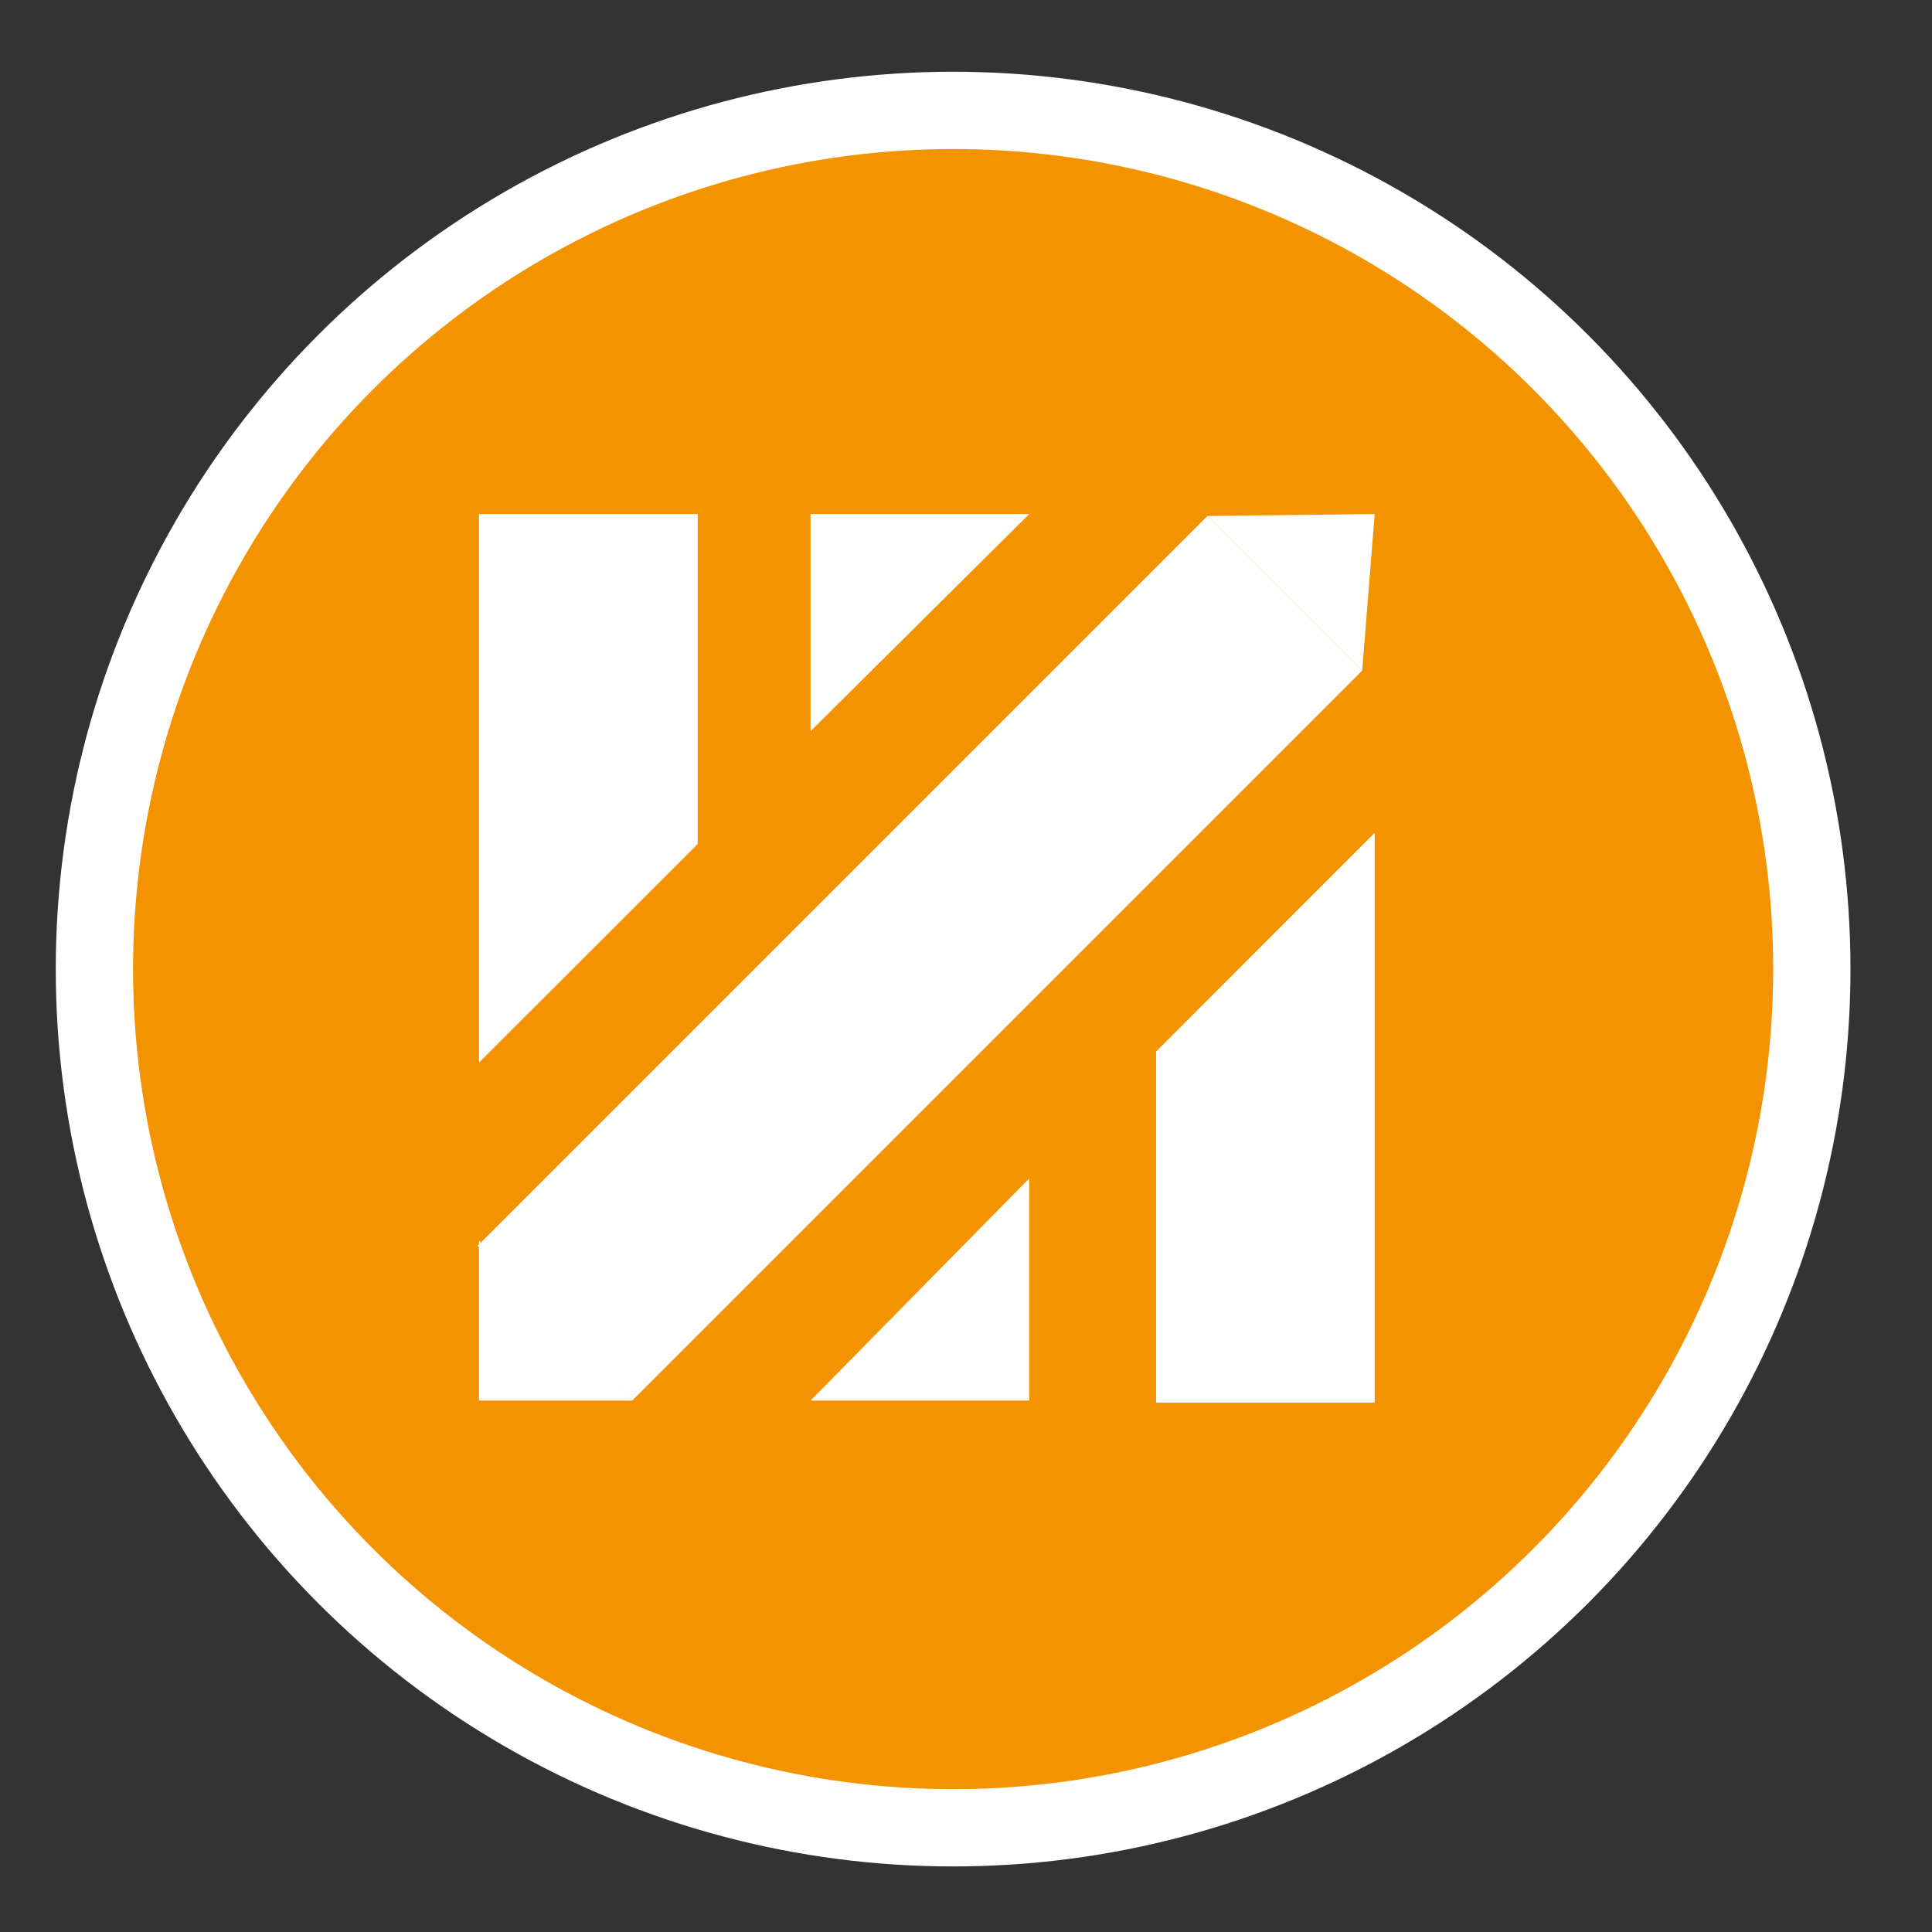
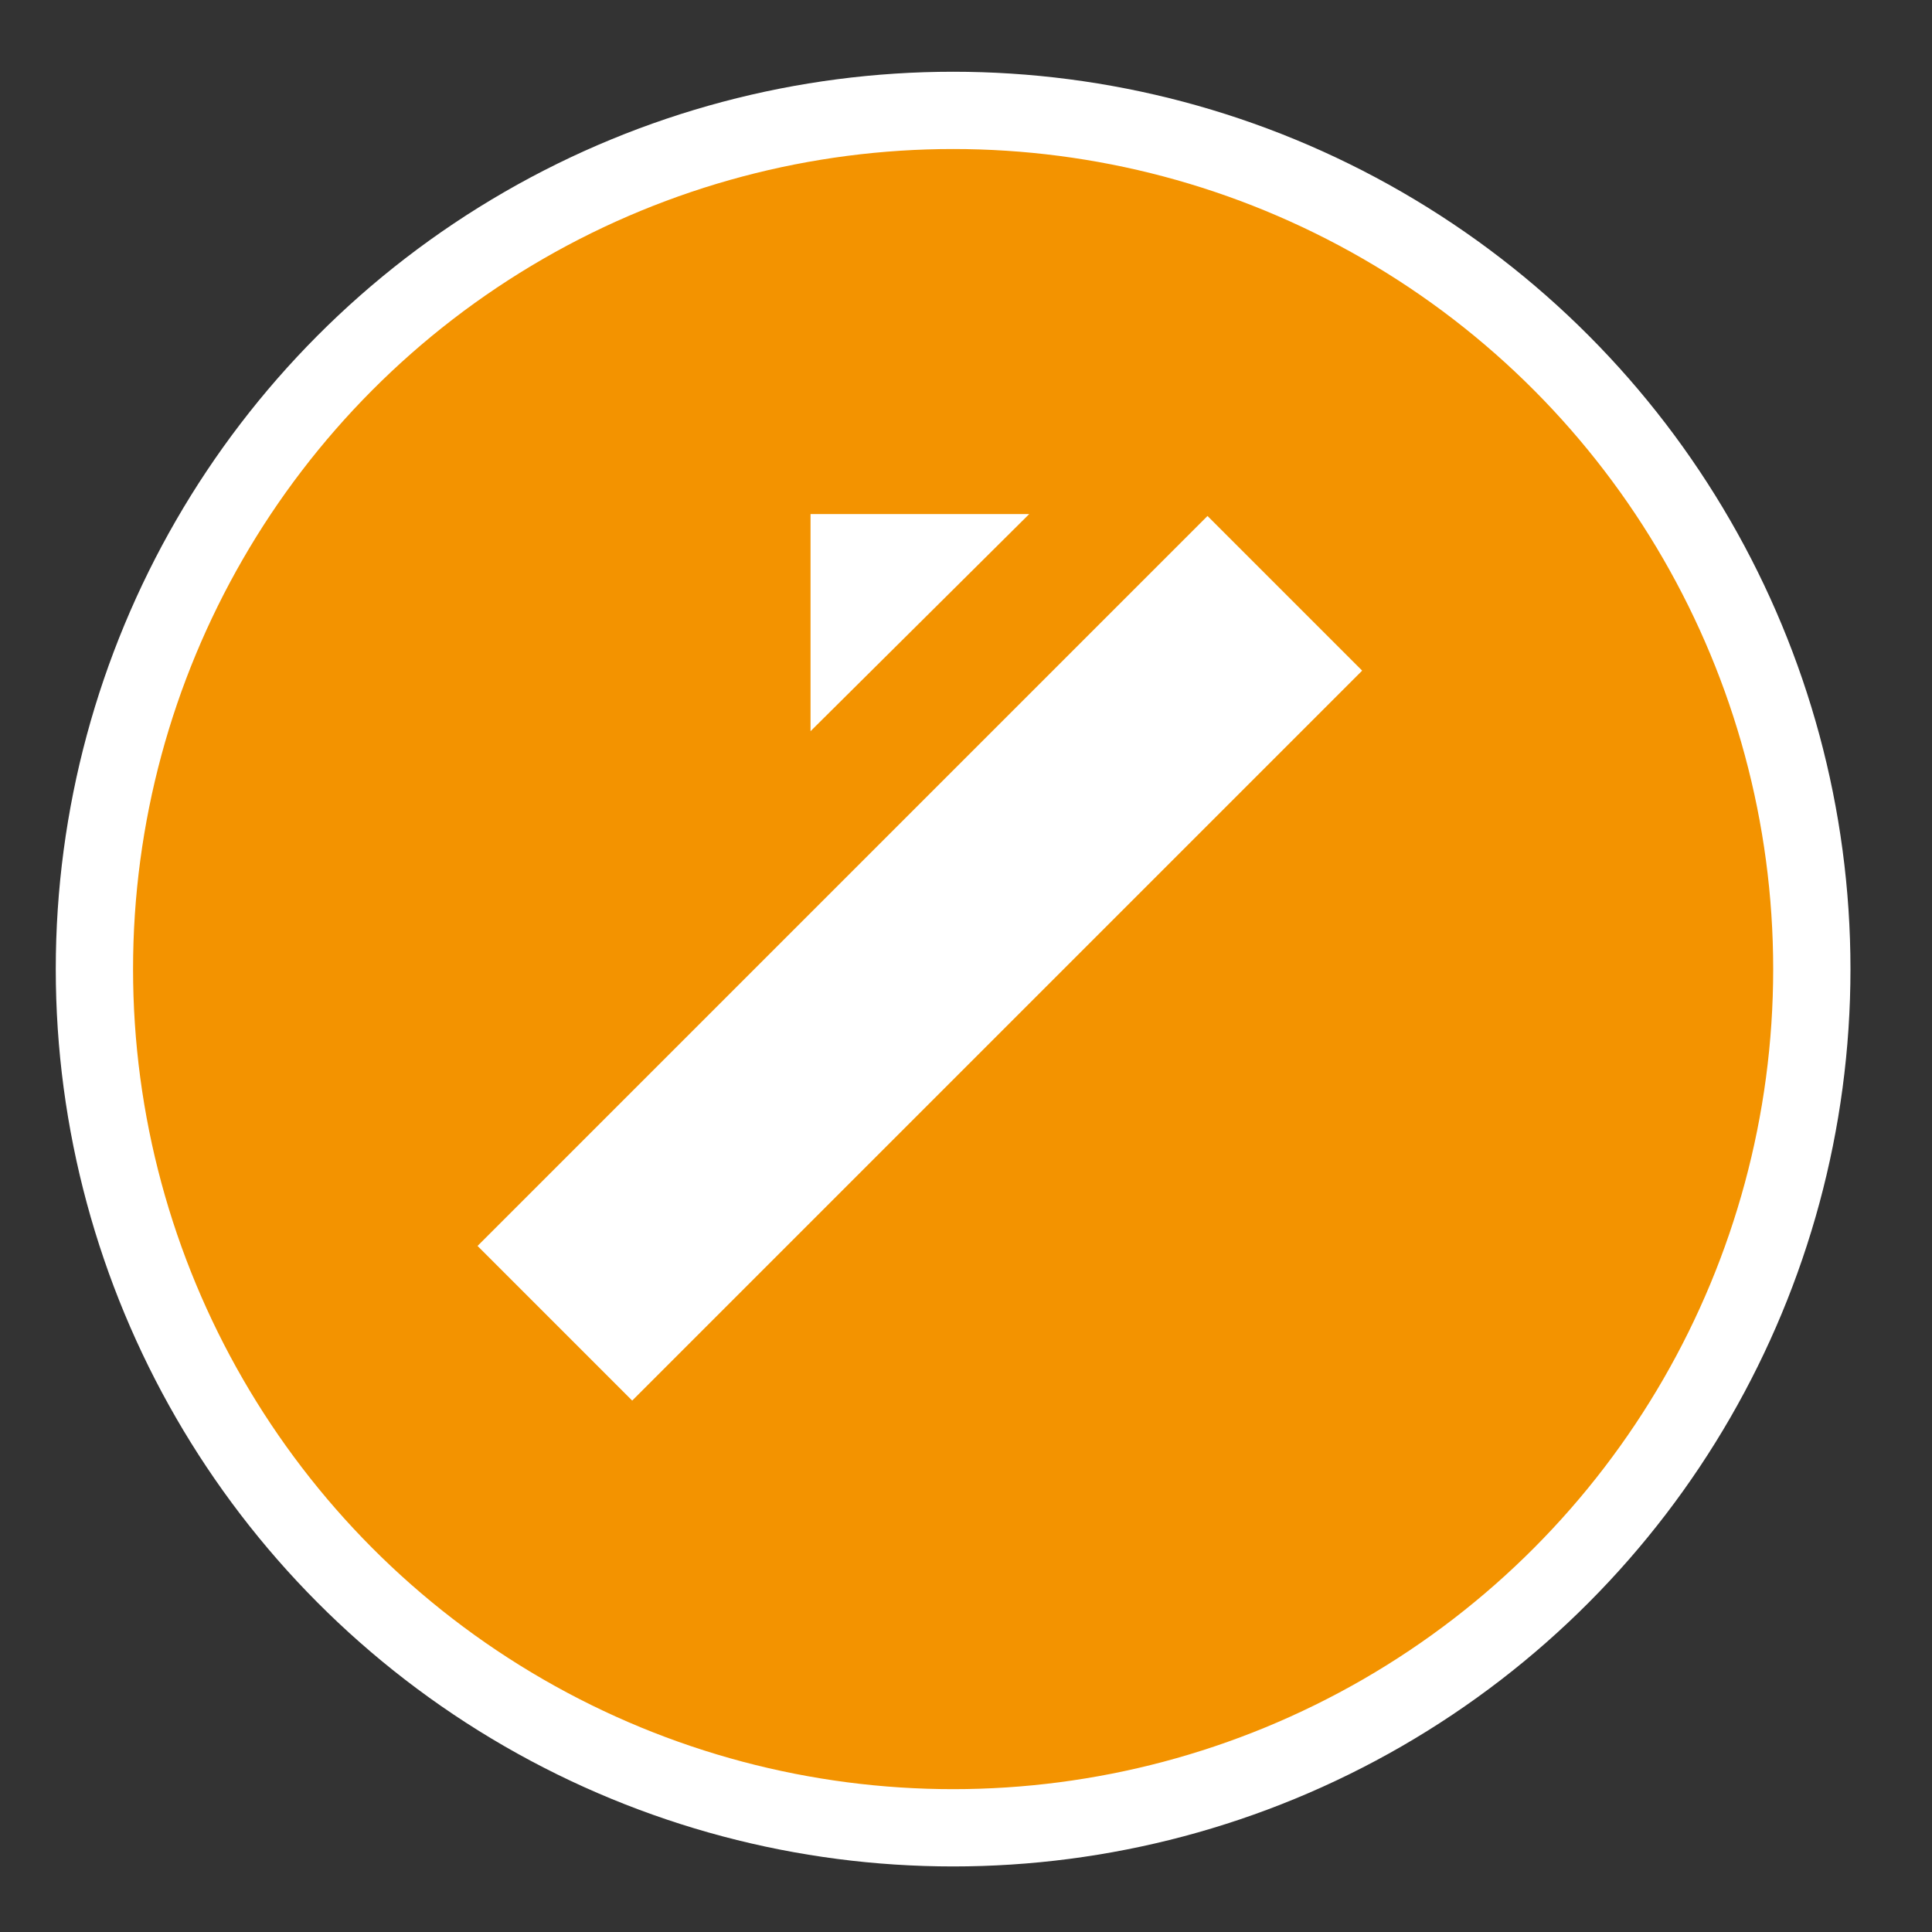
<svg xmlns="http://www.w3.org/2000/svg" viewBox="0 0 150 150">
  <rect x="0" y="0" width="150" height="150" fill="#333333" stroke="none" />
  <defs>
    <style>.cls-1{fill:#f39300;stroke:#fff;stroke-miterlimit:10;stroke-width:6px;}.cls-2{fill:#fff;}</style>
  </defs>
  <title>Mesa de trabajo 11</title>
  <g id="Cajas">
    <circle class="cls-1" cx="74" cy="75.24" r="66.67" />
-     <polygon class="cls-2" points="54.17 65.53 37.19 82.5 37.19 39.91 54.17 39.91 54.17 65.53" />
    <polyline class="cls-2" points="62.93 56.77 62.93 39.91 79.91 39.91" />
-     <polygon class="cls-2" points="106.73 108.9 89.76 108.9 89.76 81.64 106.73 64.66 106.73 108.9" />
    <rect class="cls-2" x="31.34" y="65.91" width="80.15" height="16.98" transform="translate(-31.69 72.29) rotate(-45)" />
-     <polyline class="cls-2" points="49.08 108.74 37.19 108.74 37.19 96.31" />
-     <polyline class="cls-2" points="79.91 91.49 79.91 108.74 62.93 108.74" />
-     <polyline class="cls-2" points="93.75 40.06 106.73 39.91 105.76 52.07" />
  </g>
</svg>